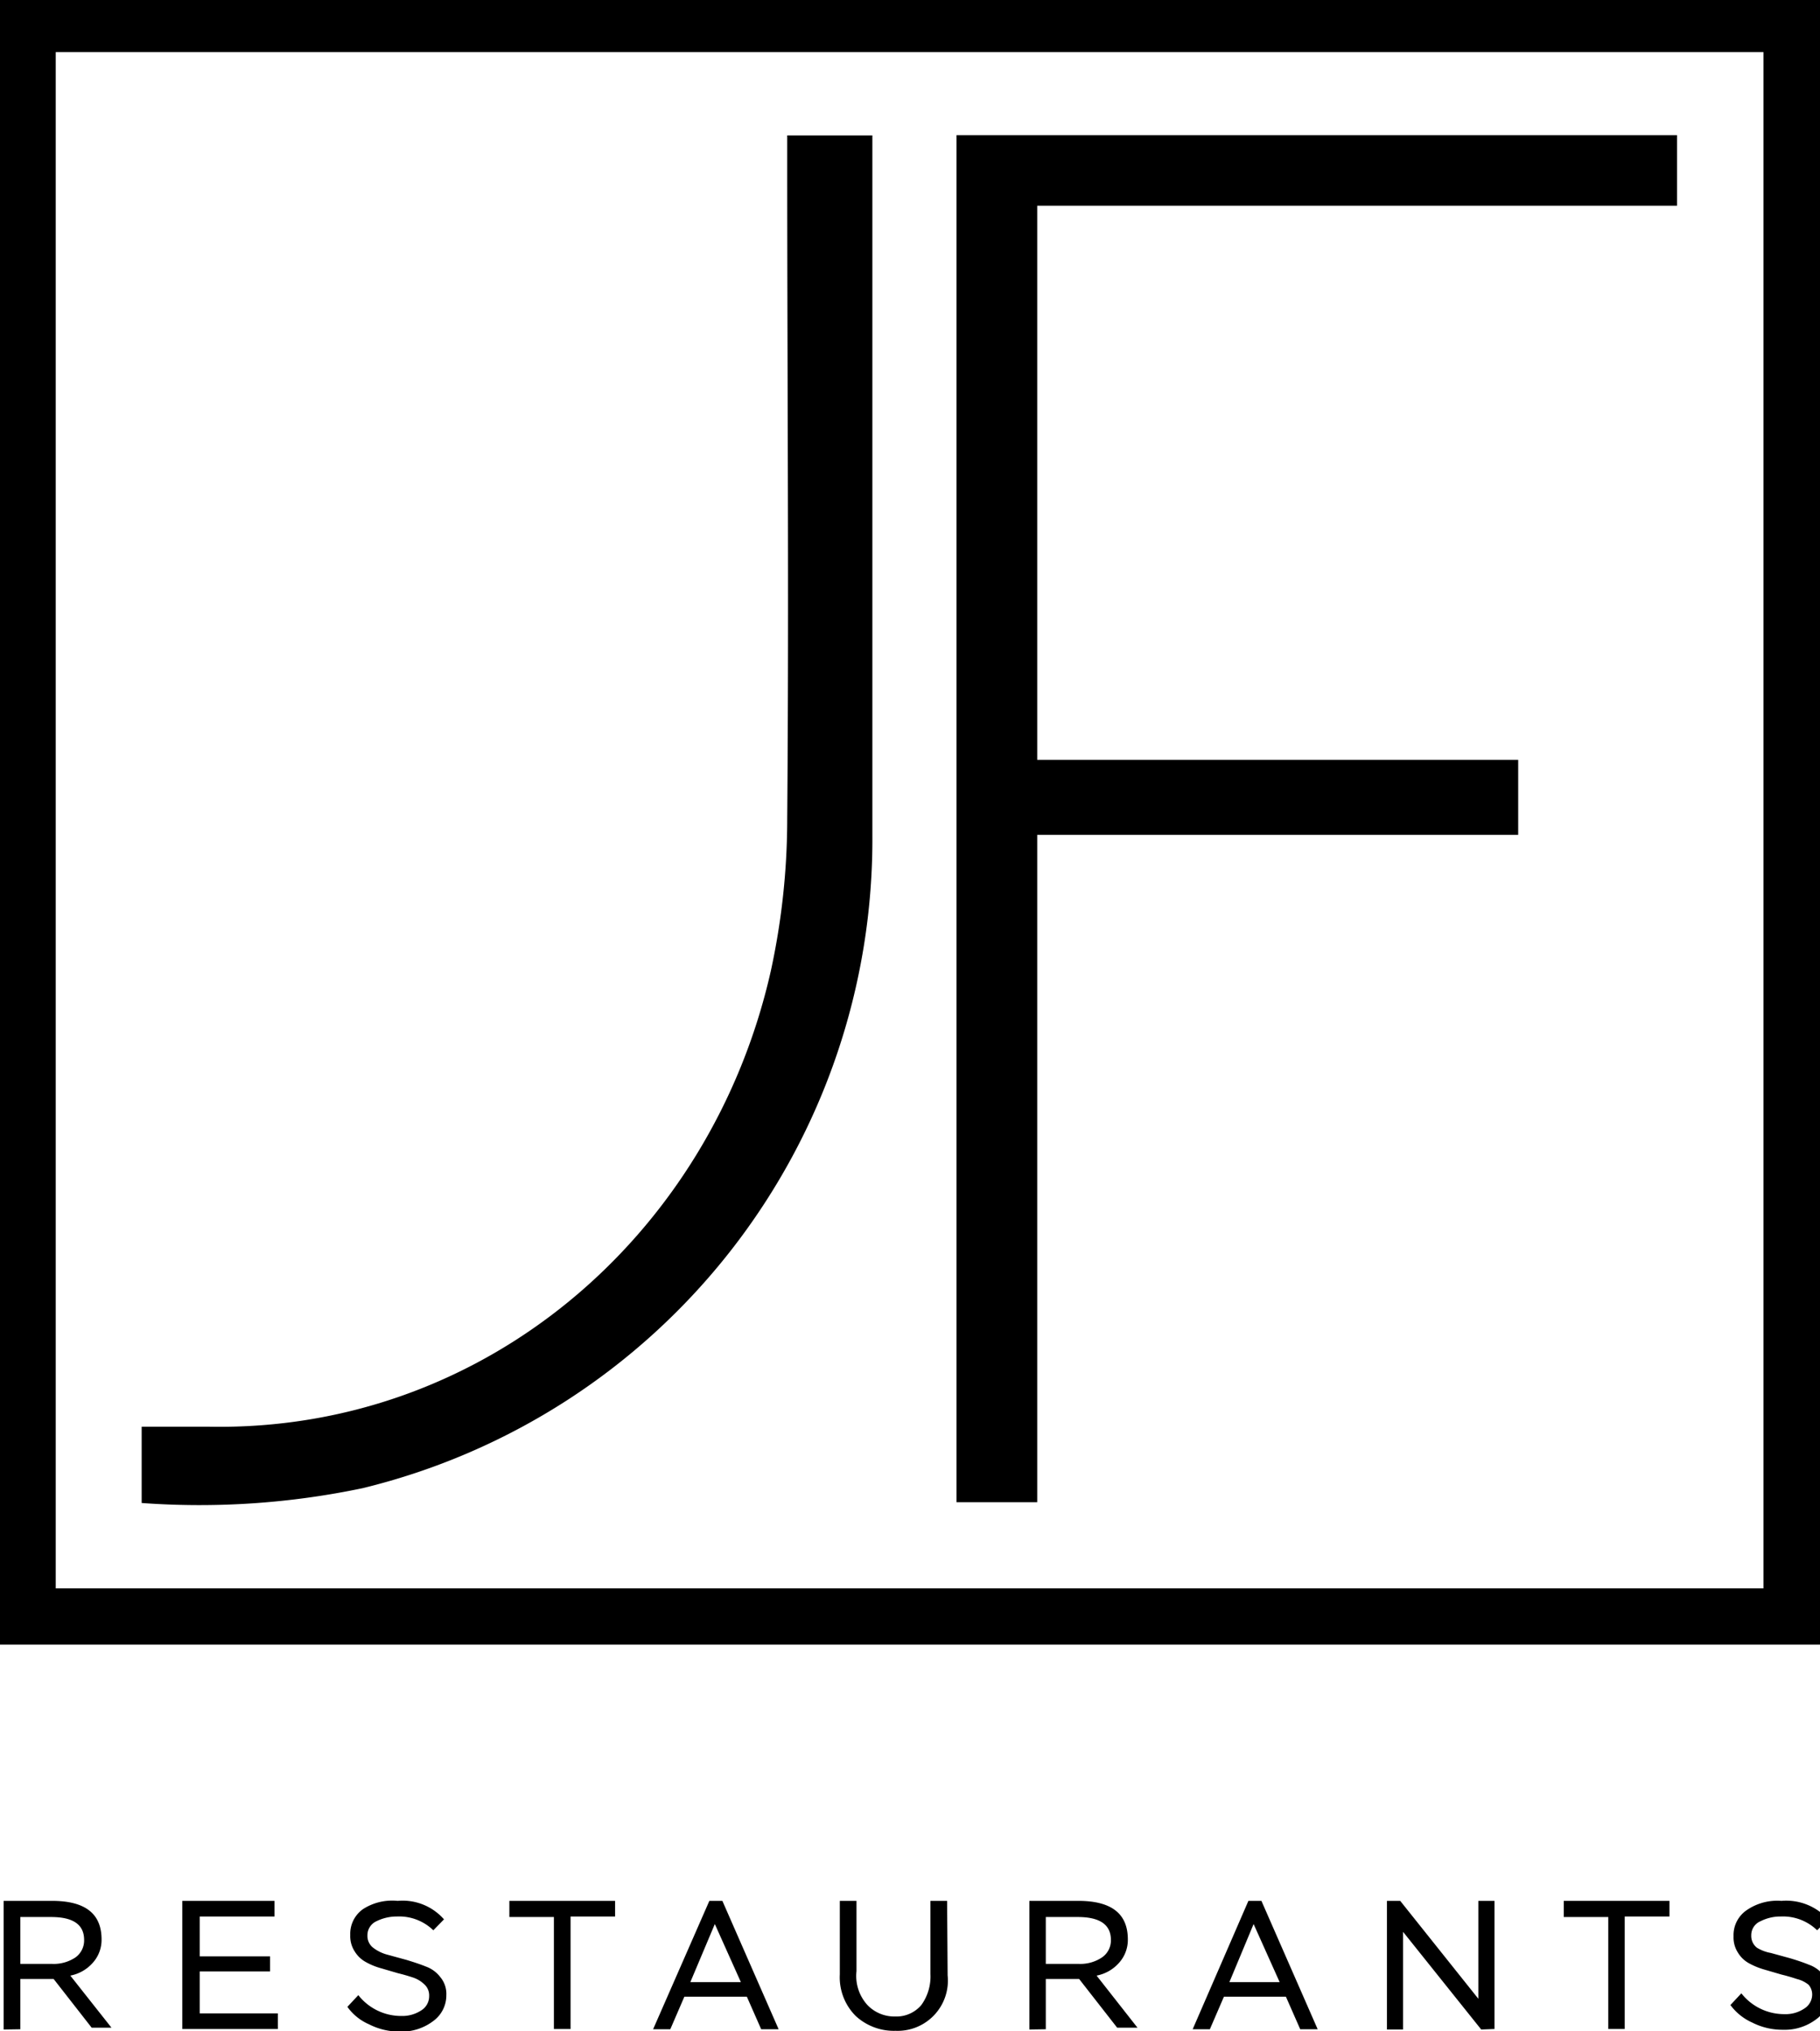
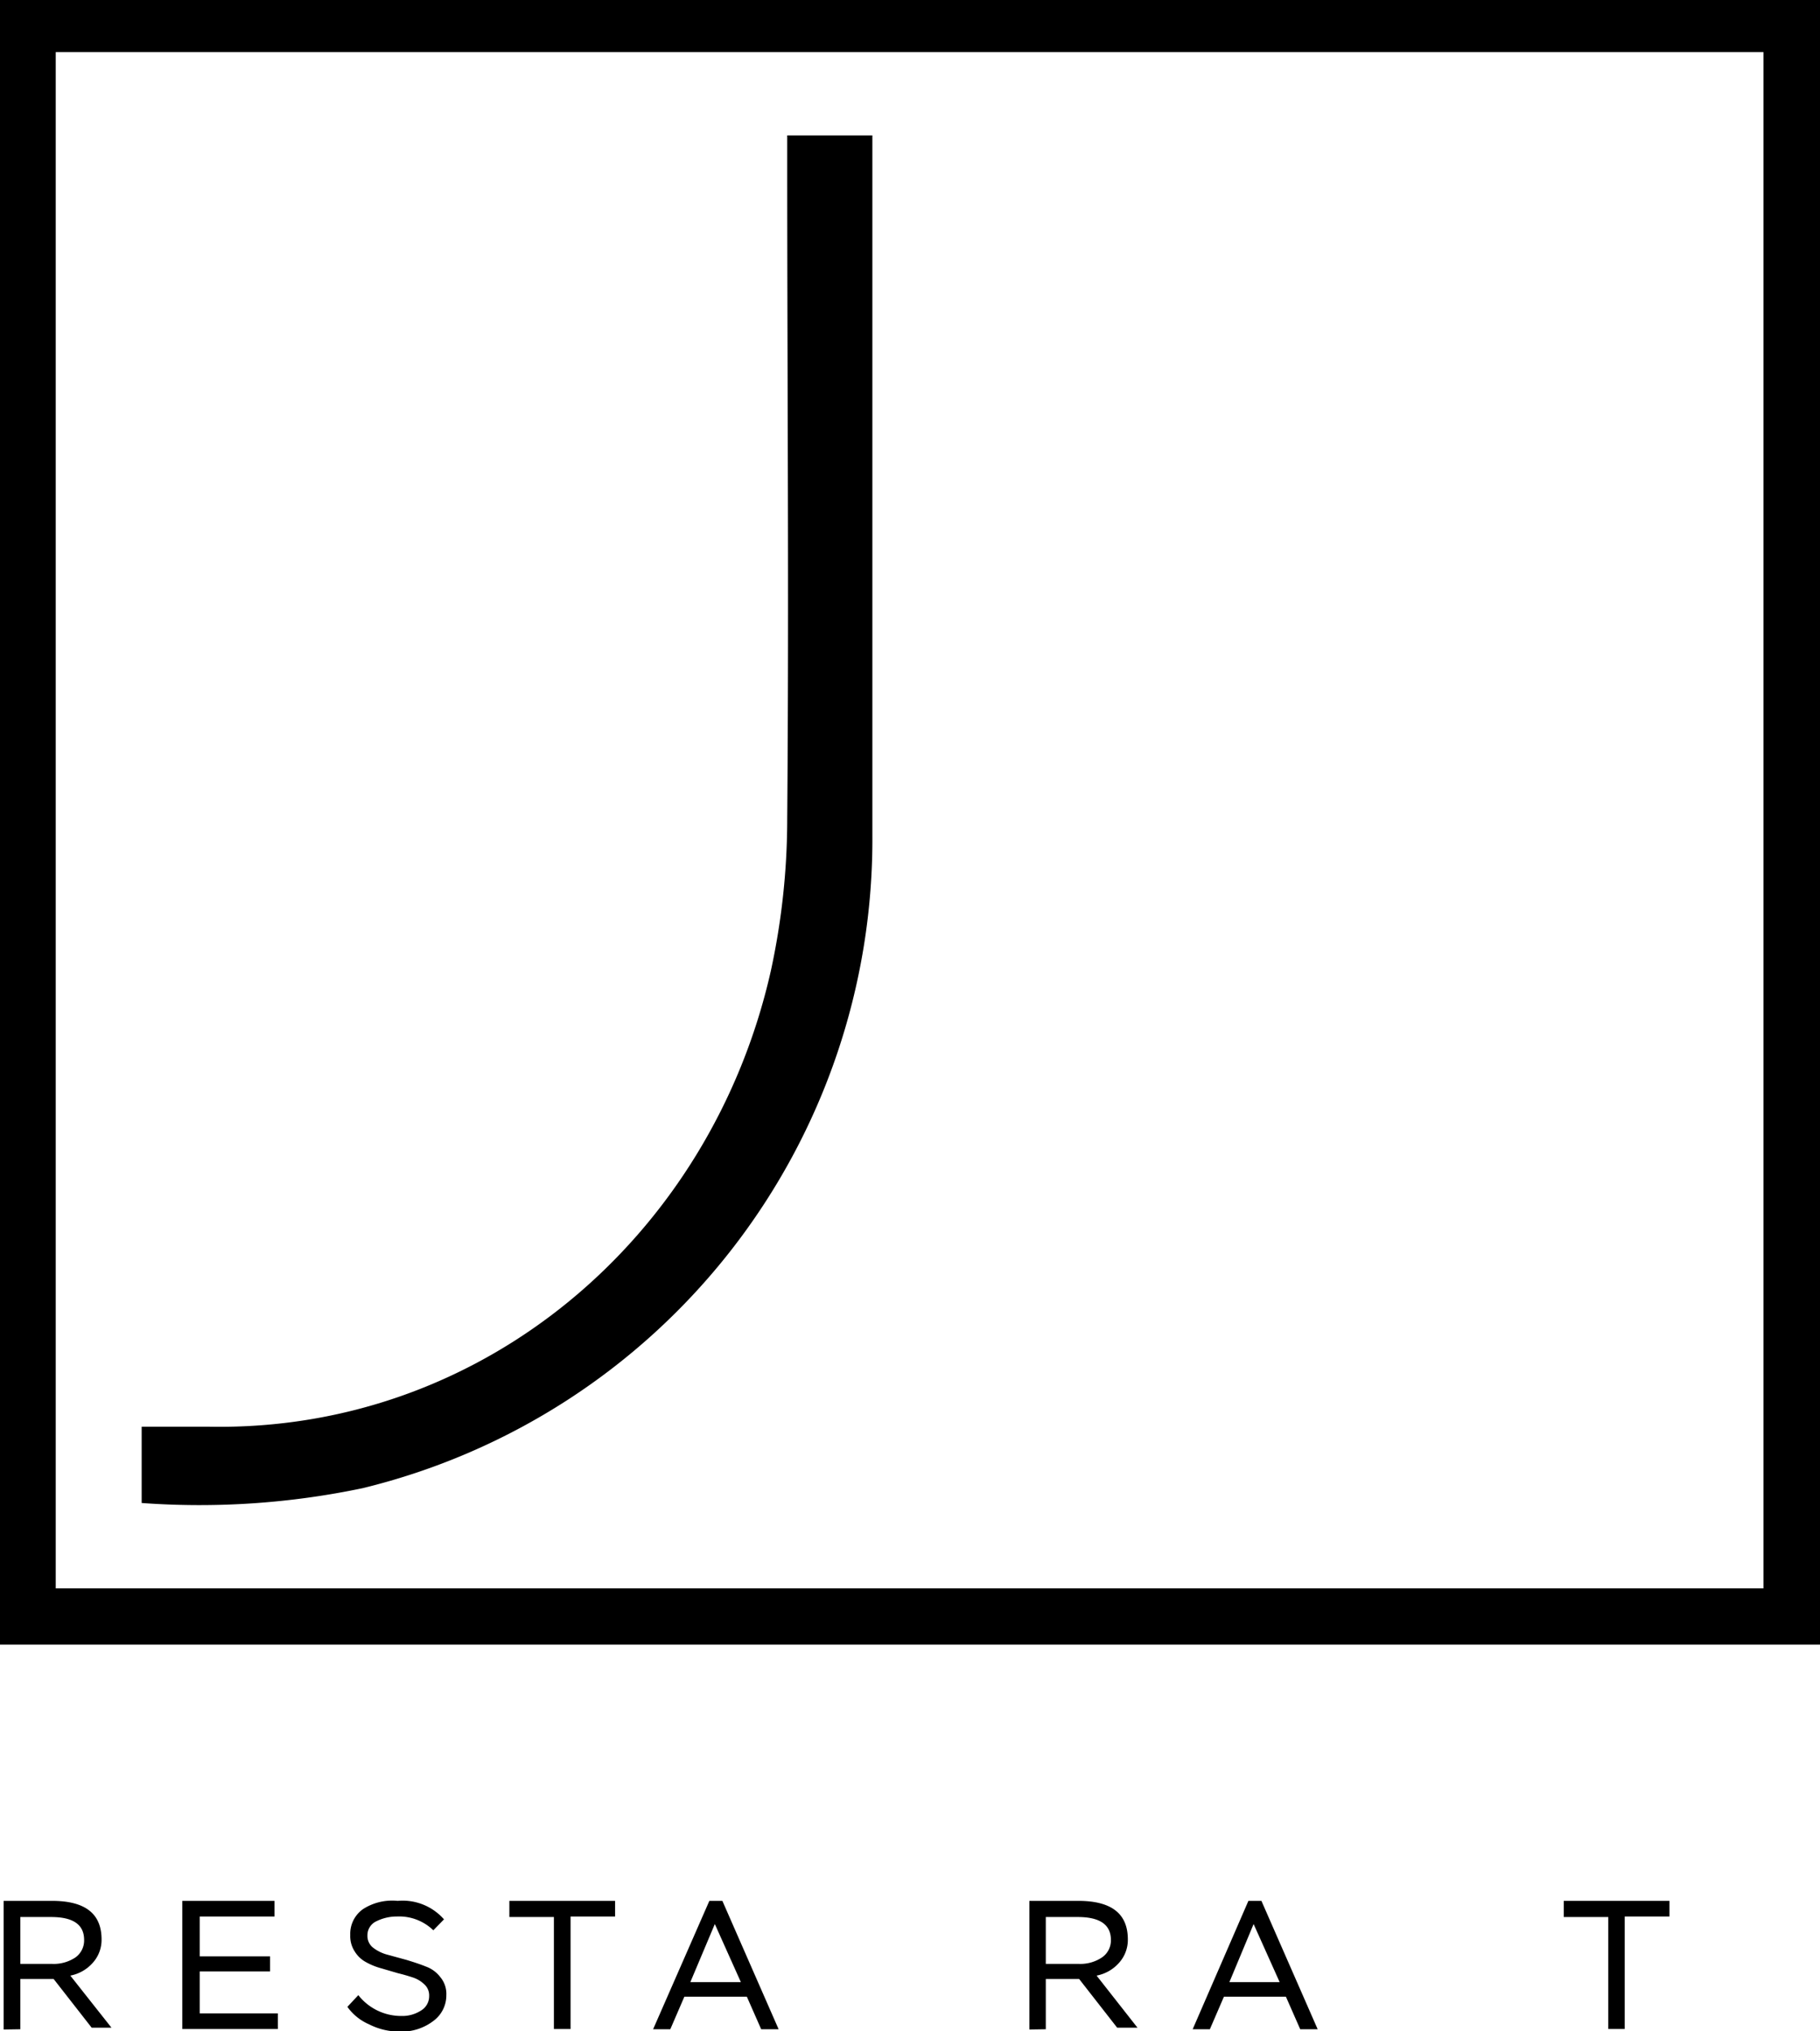
<svg xmlns="http://www.w3.org/2000/svg" id="Layer_1" data-name="Layer 1" viewBox="0 0 69.89 78">
  <path d="M69.89,0V63.16H0V0ZM67.72,61v-59H2.14V61Z" />
-   <path d="M39.83,7.9V29.18H58.3v2.88H39.83V57.69h-3.1V5.19H64.4V7.9Z" />
  <path d="M5.44,57.72V54.79H8C18.55,55,27.3,47.48,29.6,37.29a27.46,27.46,0,0,0,.63-5.86c.07-8.34,0-16.68,0-25V5.2H33.5c0,.36,0,.7,0,1q0,12.93,0,25.85A25.64,25.64,0,0,1,13.93,57.15,30.48,30.48,0,0,1,5.44,57.72Z" />
  <path d="M.14,77.94V73H2c1.27,0,1.9.49,1.9,1.48a1.31,1.31,0,0,1-.33.89,1.53,1.53,0,0,1-.87.5l1.58,2H3.52L2.06,76H.78v1.93Zm.64-4.32v1.8H2a1.5,1.5,0,0,0,.9-.25.8.8,0,0,0,.33-.67c0-.59-.42-.88-1.27-.88Z" />
  <path d="M7,73h3.54v.6H7.67v1.53h2.7v.58H7.67v1.61h3v.6H7Z" />
  <path d="M16.31,76.22a1.17,1.17,0,0,0-.43-.27c-.18-.06-.38-.12-.59-.17l-.65-.19a2.6,2.6,0,0,1-.59-.24,1.13,1.13,0,0,1-.43-.41,1.08,1.08,0,0,1-.17-.63,1.16,1.16,0,0,1,.5-1A2.07,2.07,0,0,1,15.27,73a2.11,2.11,0,0,1,1.78.71l-.41.42a1.88,1.88,0,0,0-1.39-.53,1.76,1.76,0,0,0-.79.18.59.59,0,0,0-.35.55.57.57,0,0,0,.22.47,1.54,1.54,0,0,0,.56.27l.73.2c.26.08.51.16.73.25a1.21,1.21,0,0,1,.56.41,1,1,0,0,1,.23.69,1.22,1.22,0,0,1-.51,1,2,2,0,0,1-1.27.4,2.57,2.57,0,0,1-1.19-.28,2,2,0,0,1-.83-.67l.42-.45a2.09,2.09,0,0,0,1.66.8,1.32,1.32,0,0,0,.75-.21.64.64,0,0,0,.31-.56A.57.57,0,0,0,16.31,76.22Z" />
  <path d="M19.56,73h4.06v.6H21.91v4.32h-.64V73.62H19.56Z" />
  <path d="M27.24,73h.5l2.16,4.93h-.67l-.55-1.25h-2.4l-.54,1.25h-.66Zm-.73,3.12h1.94l-1-2.23Z" />
-   <path d="M36.39,75.86a1.93,1.93,0,0,1-2,2.13,2.16,2.16,0,0,1-1.53-.57,2.1,2.1,0,0,1-.61-1.6V73h.64v2.7A1.66,1.66,0,0,0,33.31,77a1.43,1.43,0,0,0,1.07.44,1.25,1.25,0,0,0,1-.44,1.87,1.87,0,0,0,.35-1.19V73h.64Z" />
  <path d="M39.53,77.94V73h1.88c1.27,0,1.9.49,1.9,1.48a1.31,1.31,0,0,1-.33.89,1.53,1.53,0,0,1-.87.5l1.57,2H42.9L41.44,76H40.16v1.93Zm.63-4.32v1.8h1.27a1.49,1.49,0,0,0,.89-.25.79.79,0,0,0,.34-.67c0-.59-.43-.88-1.27-.88Z" />
  <path d="M47.94,73h.5l2.16,4.93h-.67l-.55-1.25H47l-.54,1.25h-.66Zm-.73,3.12h1.93l-1-2.23Z" />
-   <path d="M56.88,77.94l-3-3.75v3.75h-.62V73h.51l3,3.76V73h.62v4.92Z" />
  <path d="M60.05,73h4.06v.6H62.39v4.32h-.63V73.62H60.05Z" />
-   <path d="M69.45,76.22A1.17,1.17,0,0,0,69,76c-.18-.06-.38-.12-.59-.17l-.65-.19a2.81,2.81,0,0,1-.59-.24,1.13,1.13,0,0,1-.43-.41,1.08,1.08,0,0,1-.17-.63,1.16,1.16,0,0,1,.5-1A2.07,2.07,0,0,1,68.41,73a2.15,2.15,0,0,1,1.79.71l-.42.42a1.88,1.88,0,0,0-1.39-.53,1.69,1.69,0,0,0-.78.18.58.58,0,0,0-.36.55.57.57,0,0,0,.22.47A1.54,1.54,0,0,0,68,75l.73.2c.27.08.51.16.73.25a1.23,1.23,0,0,1,.57.41,1.1,1.1,0,0,1,.22.69,1.22,1.22,0,0,1-.51,1,2,2,0,0,1-1.27.4,2.57,2.57,0,0,1-1.19-.28,2.11,2.11,0,0,1-.83-.67l.42-.45a2.09,2.09,0,0,0,1.66.8,1.28,1.28,0,0,0,.75-.21.64.64,0,0,0,.31-.56A.57.57,0,0,0,69.45,76.22Z" />
</svg>